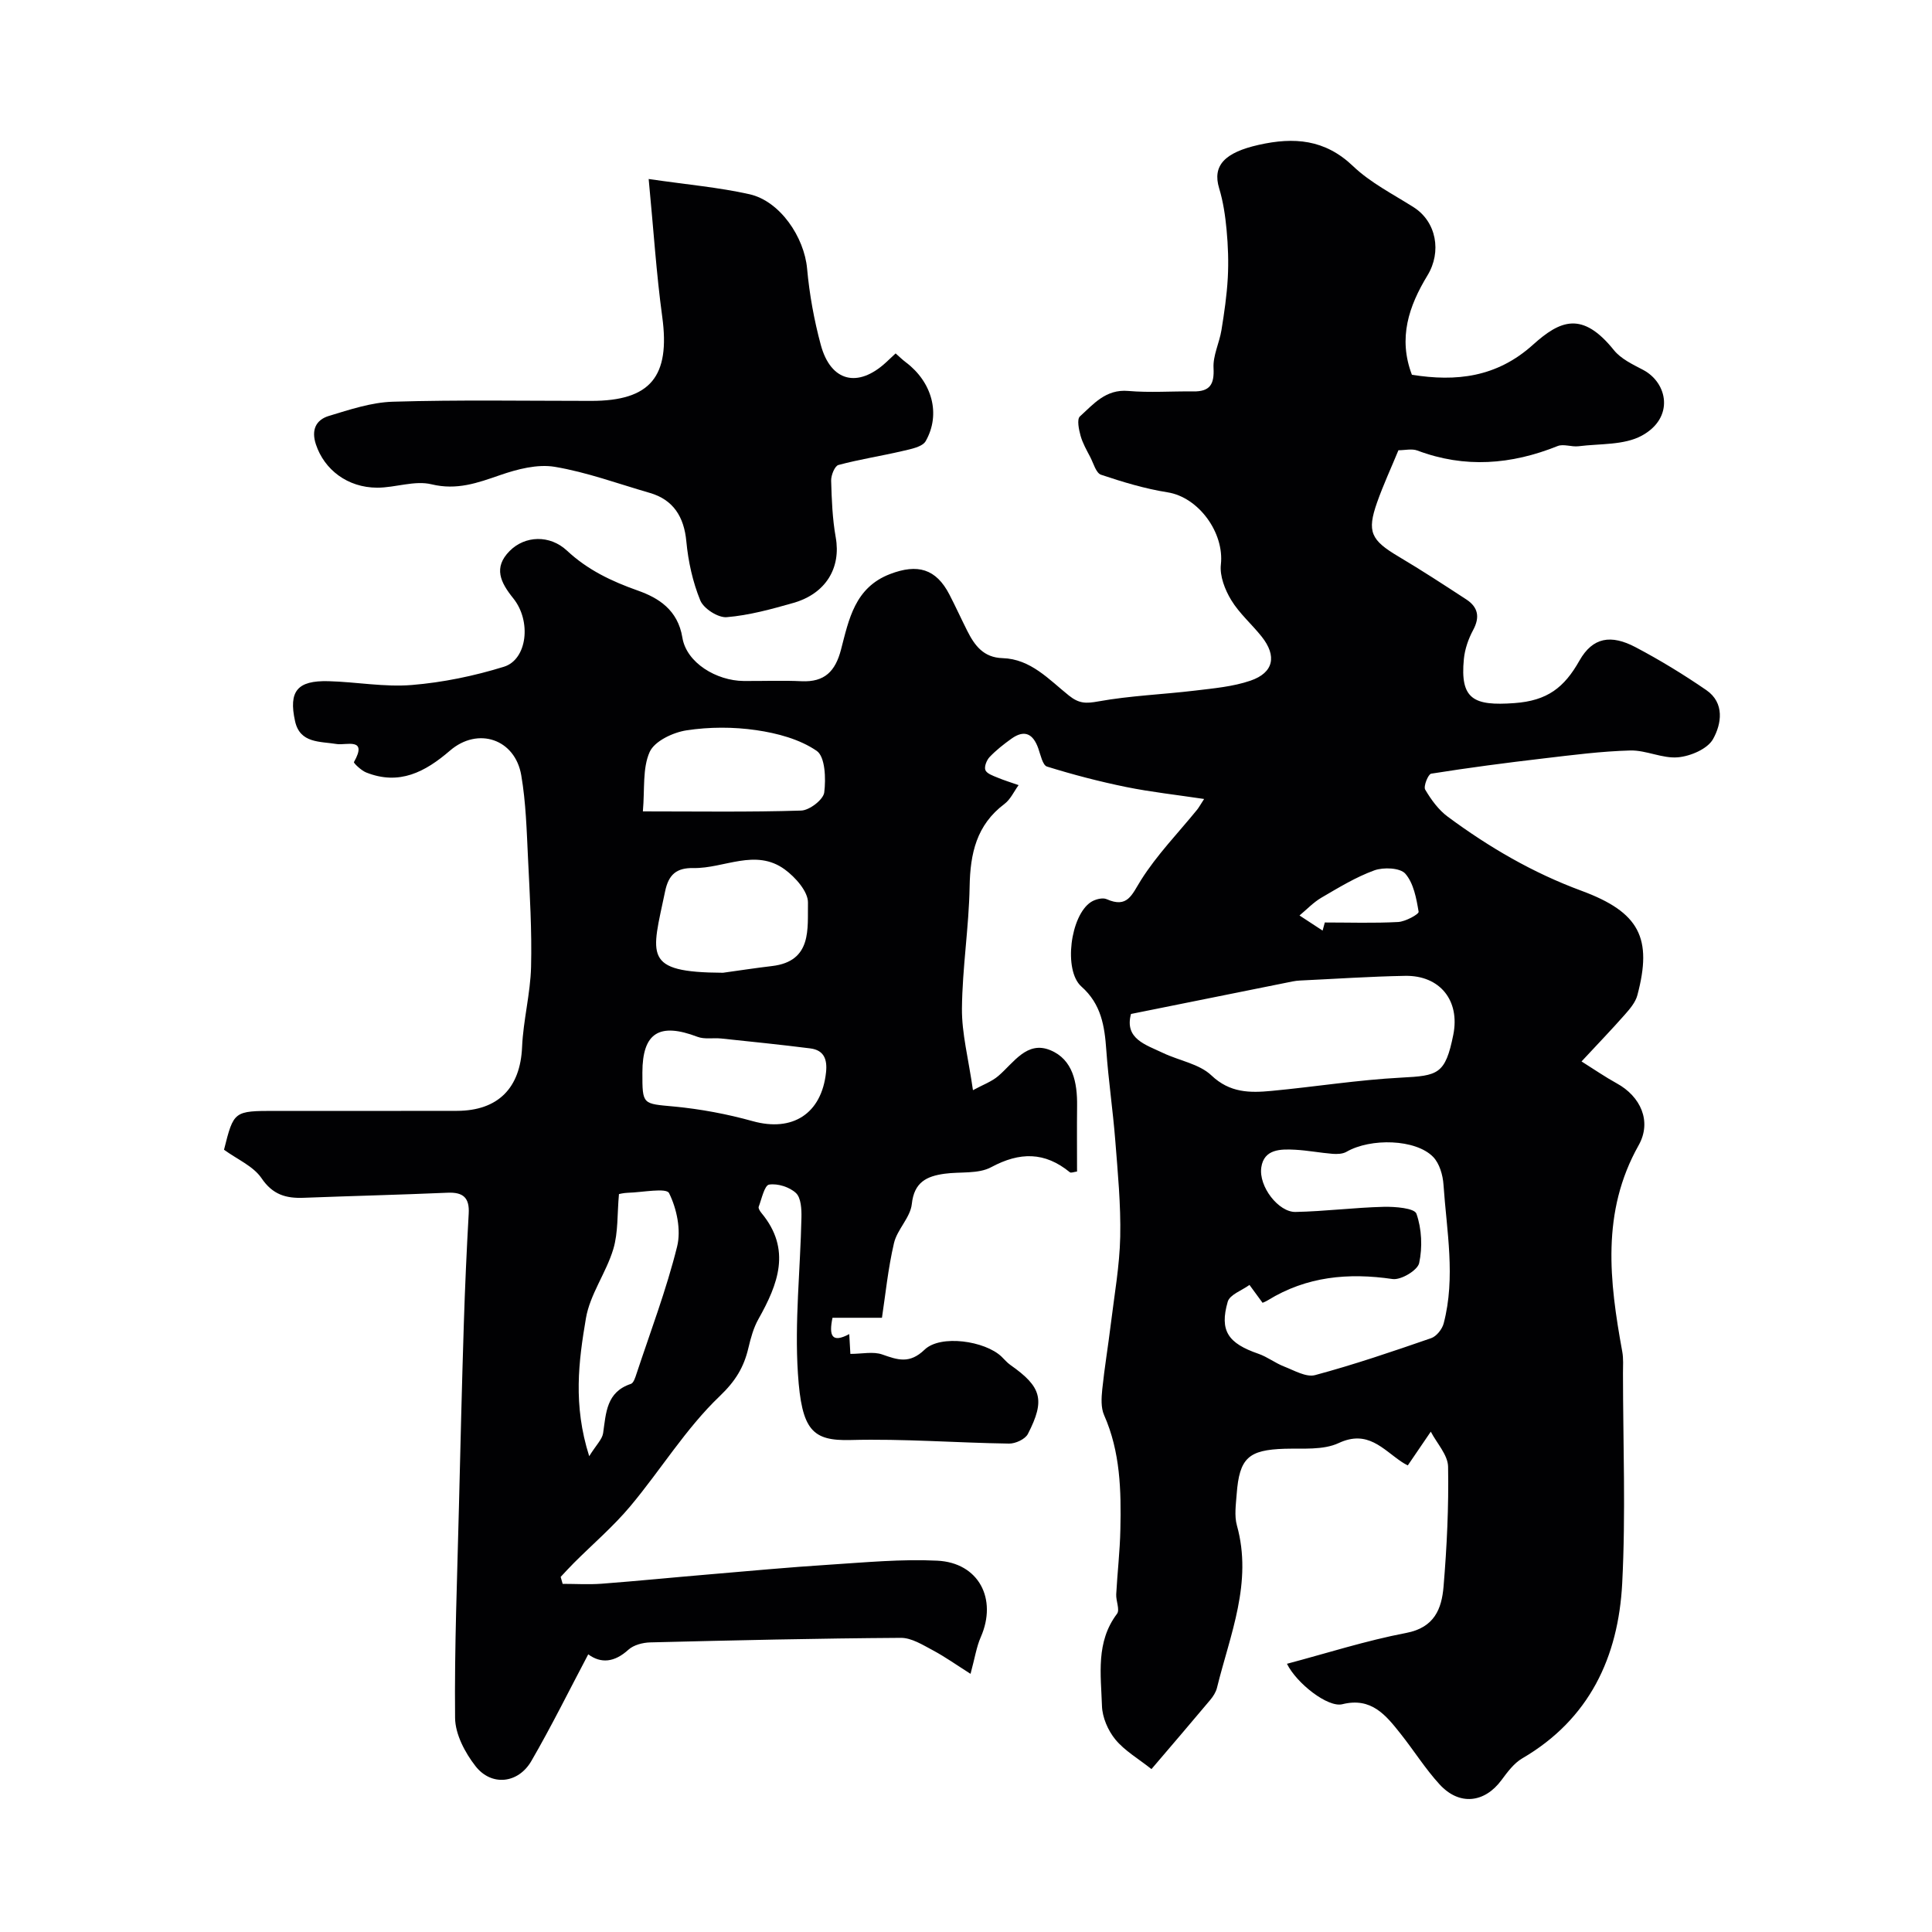
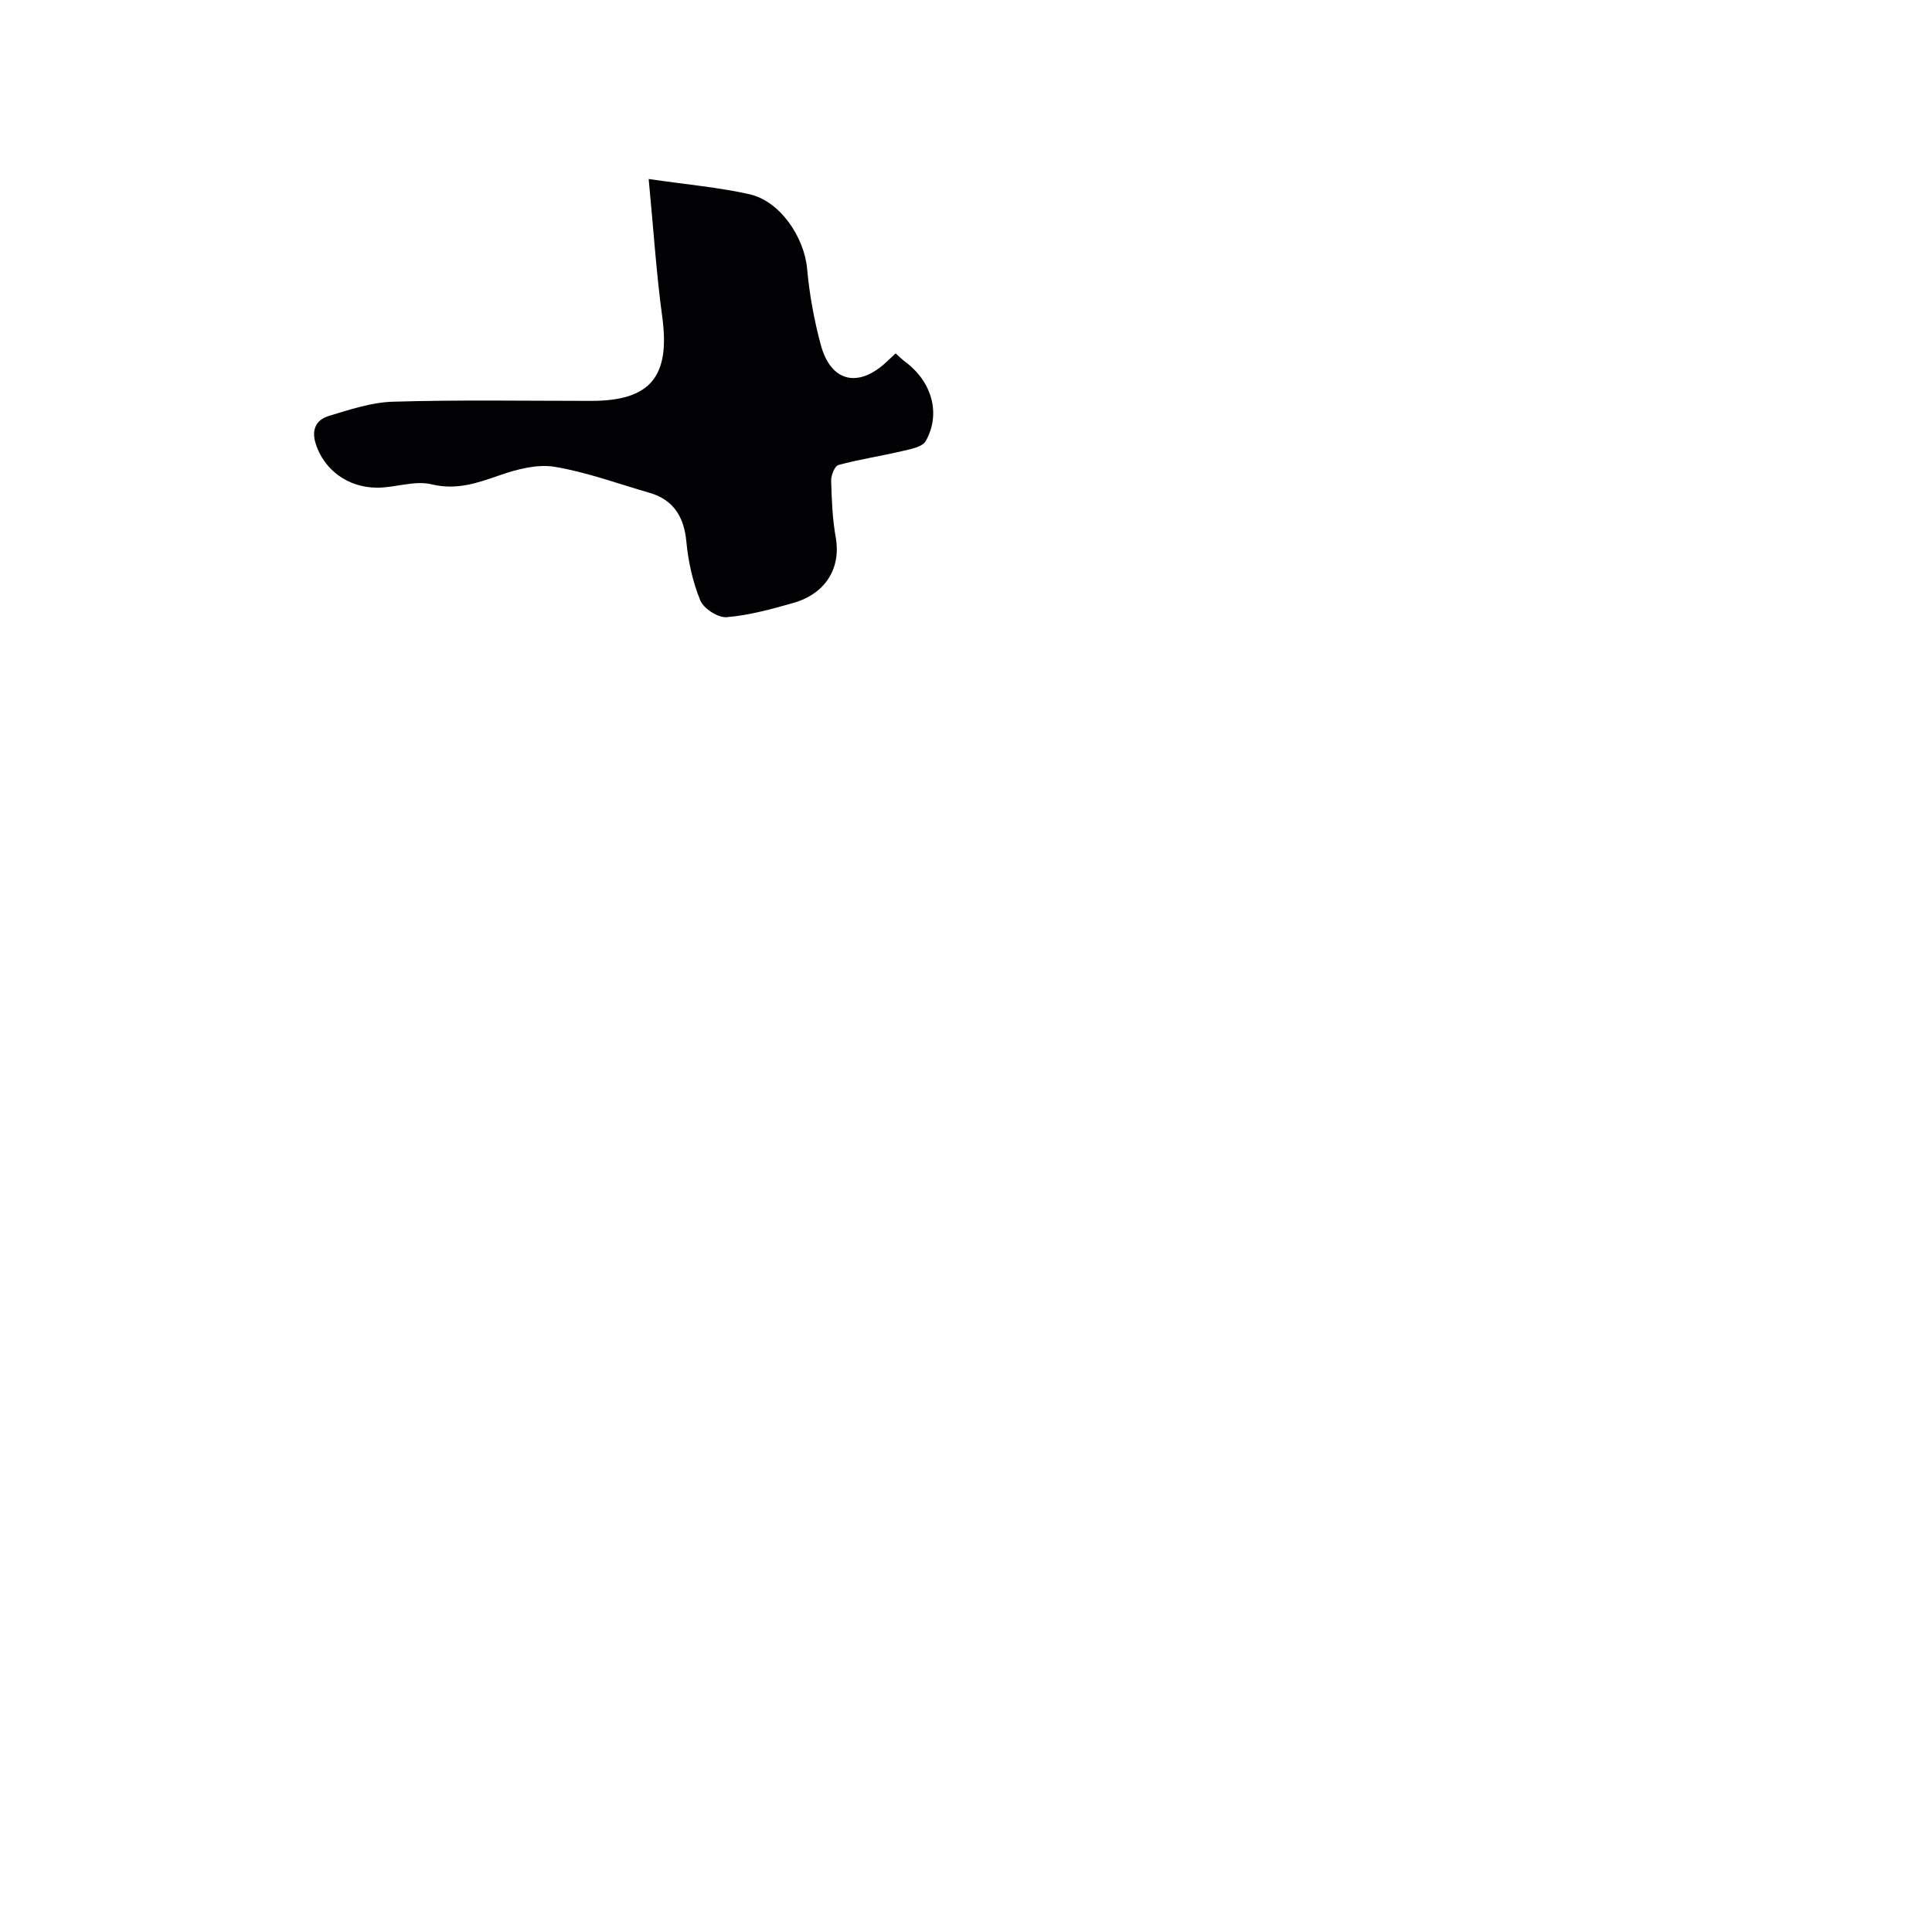
<svg xmlns="http://www.w3.org/2000/svg" enable-background="new 0 0 400 400" viewBox="0 0 400 400">
  <g fill="#010103">
-     <path d="m46.38 238.04c2.02-8.04 2.02-8.04 10.72-8.04 12.5 0 25 .02 37.5-.01 8.57-.02 13.13-4.78 13.49-13.21.24-5.54 1.72-11.04 1.86-16.58.19-7.49-.27-15-.63-22.5-.28-5.74-.43-11.54-1.4-17.19-1.28-7.5-8.97-10.09-14.76-5.1-5.14 4.43-10.5 7.25-17.35 4.52-1.02-.4-2.64-1.96-2.53-2.15 2.93-5.17-1.66-3.43-3.52-3.73-3.51-.58-7.65-.11-8.67-4.73-1.38-6.25.49-8.45 6.9-8.29 5.77.15 11.59 1.26 17.29.79 6.43-.53 12.9-1.87 19.06-3.78 4.8-1.49 5.74-9.42 1.93-14.16-2.64-3.28-4.18-6.35-.76-9.8 3.19-3.22 8.33-3.38 11.86-.09 4.29 4 9.2 6.34 14.71 8.29 4.19 1.48 8.26 3.95 9.2 9.73.85 5.23 7.07 8.93 12.68 8.98 4 .03 8.01-.14 12 .05 4.77.22 6.99-2.06 8.16-6.54 1.63-6.24 2.84-12.84 10.16-15.65 5.69-2.18 9.52-1.11 12.29 4.25 1.28 2.47 2.43 5.01 3.68 7.49 1.53 3.04 3.36 5.55 7.31 5.67 5.85.17 9.63 4.45 13.74 7.74 2.11 1.69 3.55 1.68 6.09 1.22 6.6-1.19 13.36-1.44 20.03-2.24 3.87-.47 7.85-.81 11.49-2.06 4.8-1.65 5.49-5.11 2.31-9.11-2.05-2.58-4.63-4.8-6.31-7.57-1.3-2.14-2.41-4.99-2.14-7.37.73-6.59-4.62-13.93-11.04-14.94-4.67-.74-9.27-2.13-13.77-3.64-1.04-.35-1.56-2.36-2.23-3.65-.75-1.44-1.58-2.88-2.01-4.42-.36-1.29-.79-3.41-.14-4 2.82-2.56 5.36-5.68 10-5.28 4.47.39 8.99.04 13.49.1 3.41.04 4.36-1.43 4.18-4.85-.14-2.58 1.21-5.2 1.64-7.85.58-3.58 1.11-7.19 1.31-10.81.18-3.31.06-6.65-.25-9.96-.27-2.89-.7-5.83-1.54-8.59-1.43-4.7 1.14-7.41 8.2-8.99 7.3-1.64 13.69-1.17 19.53 4.41 3.6 3.44 8.26 5.79 12.53 8.5 4.74 3.01 5.84 9.24 2.88 14.11-3.88 6.38-6.12 12.99-3.23 20.58 9.15 1.47 17.55.55 25.06-6.21 5.65-5.09 10.22-7.02 16.76 1.11 1.46 1.82 3.9 2.96 6.05 4.09 5.1 2.69 6.51 9.91-.26 13.61-3.68 2.01-8.68 1.64-13.11 2.2-1.43.18-3.1-.53-4.33-.04-9.59 3.85-19.2 4.63-29.03.93-1.14-.43-2.59-.06-3.93-.06-1.5 3.64-3.14 7.17-4.43 10.83-2.13 6.06-1.25 7.79 4.44 11.17 4.77 2.83 9.41 5.86 14.05 8.89 2.44 1.6 2.85 3.66 1.4 6.35-.98 1.82-1.71 3.93-1.91 5.97-.82 8.37 2.03 9.75 10.45 9.14 6.86-.49 10.34-3.24 13.48-8.8 2.75-4.85 6.53-5.46 11.64-2.76 5.03 2.65 9.92 5.64 14.61 8.86 3.88 2.66 3.15 7.05 1.4 10.16-1.14 2.03-4.65 3.53-7.24 3.76-3.23.3-6.61-1.5-9.9-1.41-5.98.16-11.96.94-17.91 1.64-7.79.91-15.56 1.93-23.3 3.16-.62.1-1.64 2.63-1.24 3.3 1.23 2.09 2.77 4.21 4.7 5.63 8.54 6.31 17.54 11.58 27.67 15.32 12.04 4.45 14.7 9.82 11.56 21.62-.39 1.47-1.54 2.82-2.59 4.01-2.72 3.09-5.58 6.05-8.97 9.7 2.72 1.71 4.93 3.24 7.28 4.53 4.96 2.71 7.32 7.89 4.54 12.83-7.78 13.82-6.04 28.17-3.39 42.71.27 1.45.15 2.99.15 4.48.01 14.5.59 29.03-.16 43.49-.79 15.24-6.77 28.13-20.69 36.25-1.73 1.01-3.08 2.85-4.32 4.52-3.51 4.73-8.73 5.31-12.79.88-2.97-3.24-5.33-7.03-8.08-10.49-3.05-3.85-6.05-7.62-12.06-6.12-3 .75-9.48-4.33-11.47-8.37 8.25-2.19 16.38-4.8 24.7-6.39 5.83-1.11 7.33-4.99 7.72-9.57.69-8.26 1.09-16.57.94-24.84-.04-2.44-2.32-4.84-3.58-7.26-1.48 2.18-2.97 4.36-4.75 6.97.26.14-.56-.22-1.29-.72-3.92-2.64-7.03-6.69-13.03-3.89-3.22 1.5-7.41 1.07-11.17 1.18-7.48.23-9.39 1.88-9.95 9.4-.16 2.15-.51 4.47.05 6.48 3.29 11.82-1.42 22.59-4.13 33.62-.22.9-.79 1.78-1.4 2.51-3.99 4.76-8.04 9.48-12.16 14.31-2.75-2.18-5.55-3.79-7.47-6.12-1.53-1.86-2.71-4.58-2.78-6.96-.21-6.49-1.31-13.22 3.12-19.08.62-.82-.24-2.67-.17-4.03.24-4.47.77-8.94.86-13.41.18-8.06 0-16.08-3.37-23.69-.68-1.54-.56-3.57-.38-5.33.47-4.54 1.23-9.04 1.78-13.57.73-6 1.81-12 1.94-18.01.14-6.66-.51-13.35-1.03-20.01-.49-6.21-1.41-12.4-1.85-18.61-.35-5-1.04-9.55-5.16-13.2-3.76-3.33-2.29-14.73 1.99-17.5.87-.56 2.39-.96 3.23-.59 4.34 1.92 5.19-.87 7.11-3.93 3.29-5.23 7.7-9.76 11.63-14.59.31-.38.54-.81 1.45-2.22-5.72-.86-10.96-1.43-16.1-2.47-5.54-1.13-11.03-2.56-16.43-4.24-.91-.28-1.33-2.44-1.81-3.78-1.06-2.98-2.82-3.94-5.54-2-1.6 1.14-3.16 2.37-4.51 3.78-.63.65-1.17 2.01-.9 2.72.28.73 1.56 1.17 2.48 1.55 1.43.6 2.93 1.05 4.4 1.57-.96 1.32-1.68 2.96-2.93 3.9-5.8 4.35-7.09 10.27-7.21 17.13-.15 8.41-1.51 16.79-1.59 25.2-.05 5.17 1.34 10.35 2.28 16.93 2.01-1.1 3.88-1.76 5.27-2.96 3.19-2.74 5.9-7.32 10.75-5.32 4.67 1.92 5.6 6.72 5.54 11.52-.05 4.49-.01 8.99-.01 13.6-.63.08-1.25.35-1.49.15-5.2-4.25-10.35-4.23-16.28-1.05-2.68 1.45-6.41.91-9.66 1.36-3.68.51-6.3 1.72-6.78 6.28-.3 2.79-3.03 5.25-3.69 8.08-1.24 5.31-1.78 10.79-2.49 15.46-3.92 0-7.12 0-10.24 0-.78 3.75-.13 5.3 3.47 3.38.11 2.02.2 3.66.23 4.1 2.42 0 4.72-.54 6.6.12 3.24 1.14 5.66 1.99 8.77-1 3.3-3.17 12.5-1.82 15.92 1.44.6.57 1.14 1.24 1.81 1.71 6.49 4.55 7.29 7.24 3.65 14.31-.56 1.08-2.57 2.01-3.89 1.99-10.93-.16-21.86-1.03-32.77-.74-7.95.21-10.18-1.97-10.95-13.76-.7-10.7.5-21.52.73-32.29.04-1.74-.08-4.09-1.13-5.08-1.33-1.25-3.8-2.03-5.57-1.75-.95.15-1.53 2.94-2.15 4.59-.12.32.28.94.58 1.3 6.25 7.53 3.43 14.73-.65 21.98-1.01 1.8-1.58 3.91-2.06 5.94-.94 4-2.65 6.84-5.94 9.99-7.03 6.71-12.23 15.29-18.53 22.81-3.53 4.21-7.76 7.82-11.66 11.72-.94.94-1.83 1.92-2.74 2.89.14.48.28.96.41 1.44 2.7 0 5.42.17 8.11-.03 7.37-.56 14.74-1.3 22.11-1.92 8.35-.71 16.69-1.49 25.05-2.02 7.42-.48 14.88-1.19 22.28-.83 8.6.42 12.49 7.91 9.02 15.82-.89 2.02-1.22 4.29-2.12 7.61-2.92-1.85-5.28-3.53-7.81-4.88-2.09-1.11-4.4-2.58-6.61-2.57-17.3.11-34.59.51-51.89.94-1.55.04-3.44.53-4.53 1.52-2.88 2.62-5.67 2.9-8.31.95-3.94 7.45-7.62 14.91-11.78 22.09-2.72 4.69-8.28 5.28-11.57 1.05-2.17-2.78-4.19-6.6-4.22-9.98-.15-14.6.45-29.2.8-43.8.31-12.6.61-25.2 1.01-37.8.24-7.6.58-15.21 1.01-22.8.19-3.29-1.14-4.47-4.37-4.33-9.93.43-19.87.67-29.8 1.05-3.65.14-6.42-.63-8.74-4.08-1.7-2.48-5.02-3.88-7.75-5.87zm215.02 31.69c-1.2-1.64-1.95-2.67-2.71-3.7-1.55 1.14-4.07 2-4.5 3.47-1.74 6.04.07 8.62 6.37 10.79 1.84.64 3.45 1.91 5.27 2.62 2.1.81 4.59 2.29 6.45 1.79 8.11-2.18 16.08-4.9 24.03-7.65 1.11-.38 2.28-1.87 2.59-3.06 2.5-9.55.61-19.15-.04-28.71-.13-1.99-.83-4.4-2.14-5.75-3.6-3.71-12.94-3.95-17.95-1.06-.78.45-1.91.49-2.86.42-2.6-.21-5.17-.71-7.77-.85-2.99-.16-6.44-.16-7 3.64-.59 3.99 3.59 9.31 7.08 9.24 6.09-.12 12.16-.91 18.25-1.06 2.36-.06 6.39.27 6.79 1.43 1.1 3.14 1.27 6.95.56 10.22-.33 1.5-3.77 3.55-5.5 3.3-9.16-1.34-17.78-.55-25.8 4.38-.52.32-1.12.54-1.12.54zm-27.24-59.8c-1.39 5.15 3.04 6.36 6.62 8.07 3.35 1.6 7.5 2.25 10.03 4.65 3.83 3.64 7.98 3.63 12.42 3.21 8.96-.84 17.89-2.28 26.87-2.75 7.62-.4 9.14-.65 10.79-8.88 1.42-7.1-2.79-12.32-9.98-12.19-7.27.13-14.53.63-21.79.97-.49.02-.99.09-1.47.18-11.06 2.23-22.11 4.45-33.49 6.74zm-84.48-8.53c3.39-.47 6.77-.99 10.16-1.39 8.37-.98 7.33-7.81 7.44-13.11.05-2.3-2.6-5.28-4.8-6.89-6.06-4.43-12.58-.17-18.91-.29-3.49-.06-5.14 1.31-5.87 4.84-2.77 13.31-4.79 16.75 11.98 16.84zm-27.69 100.09c1.46-2.35 2.69-3.49 2.88-4.78.61-4.2.66-8.51 5.75-10.19.56-.19.91-1.32 1.16-2.09 2.9-8.76 6.19-17.42 8.41-26.35.85-3.43-.07-7.84-1.67-11.06-.57-1.15-5.54-.15-8.5-.07-.95.03-1.9.28-1.87.27-.38 4.13-.14 7.94-1.17 11.38-1.47 4.91-4.83 9.38-5.67 14.33-1.5 8.85-2.71 17.92.68 28.56zm11.01-79.44c-.01 6.75.02 6.43 6.61 7.05 5.46.52 10.94 1.55 16.22 3.02 8.25 2.3 14.27-1.53 15.19-10.1.29-2.69-.42-4.6-3.26-4.96-6.14-.78-12.29-1.4-18.45-2.05-1.64-.17-3.45.21-4.91-.35-7.91-3.01-11.39-.83-11.4 7.39zm.1-54.06c11.17 0 21.98.17 32.77-.17 1.72-.05 4.59-2.26 4.78-3.75.36-2.87.2-7.4-1.56-8.61-3.52-2.42-8.17-3.66-12.52-4.29-4.73-.69-9.72-.68-14.44.04-2.8.43-6.61 2.23-7.62 4.47-1.52 3.38-1 7.68-1.41 12.31zm140.73 24.68c.15-.56.31-1.12.46-1.68 5.06 0 10.13.17 15.18-.1 1.52-.08 4.32-1.62 4.24-2.12-.46-2.76-1.03-5.9-2.75-7.88-1.07-1.23-4.52-1.38-6.42-.69-3.83 1.39-7.4 3.58-10.95 5.65-1.66.97-3.04 2.44-4.54 3.69 1.59 1.04 3.19 2.09 4.78 3.13z" />
    <path d="m134.3 37.06c8 1.17 14.53 1.73 20.86 3.15 6.35 1.42 11.35 8.9 11.94 15.4.48 5.32 1.45 10.66 2.84 15.81 2.07 7.62 7.68 8.97 13.5 3.61.61-.56 1.21-1.13 1.99-1.86.72.63 1.38 1.29 2.13 1.85 5.4 4.07 7.28 10.69 4.1 16.3-.68 1.21-3.07 1.65-4.77 2.05-4.42 1.04-8.92 1.72-13.3 2.9-.77.21-1.54 2.13-1.51 3.24.11 3.92.26 7.89.95 11.75 1.12 6.28-2.02 11.64-8.78 13.57-4.52 1.29-9.14 2.56-13.79 2.95-1.78.15-4.77-1.77-5.47-3.46-1.57-3.83-2.5-8.07-2.89-12.22-.47-5.1-2.71-8.65-7.57-10.05-6.54-1.89-13-4.28-19.67-5.4-3.6-.6-7.75.48-11.33 1.72-4.68 1.62-8.94 3.17-14.19 1.9-3.48-.85-7.47.7-11.23.7-6.17-.01-10.97-3.74-12.7-8.95-1.01-3.03.01-5.1 2.69-5.91 4.33-1.31 8.8-2.81 13.24-2.94 13.68-.41 27.38-.17 41.07-.17 12.31 0 16.38-5.08 14.7-17.41-1.22-8.92-1.79-17.92-2.81-28.53z" />
  </g>
</svg>